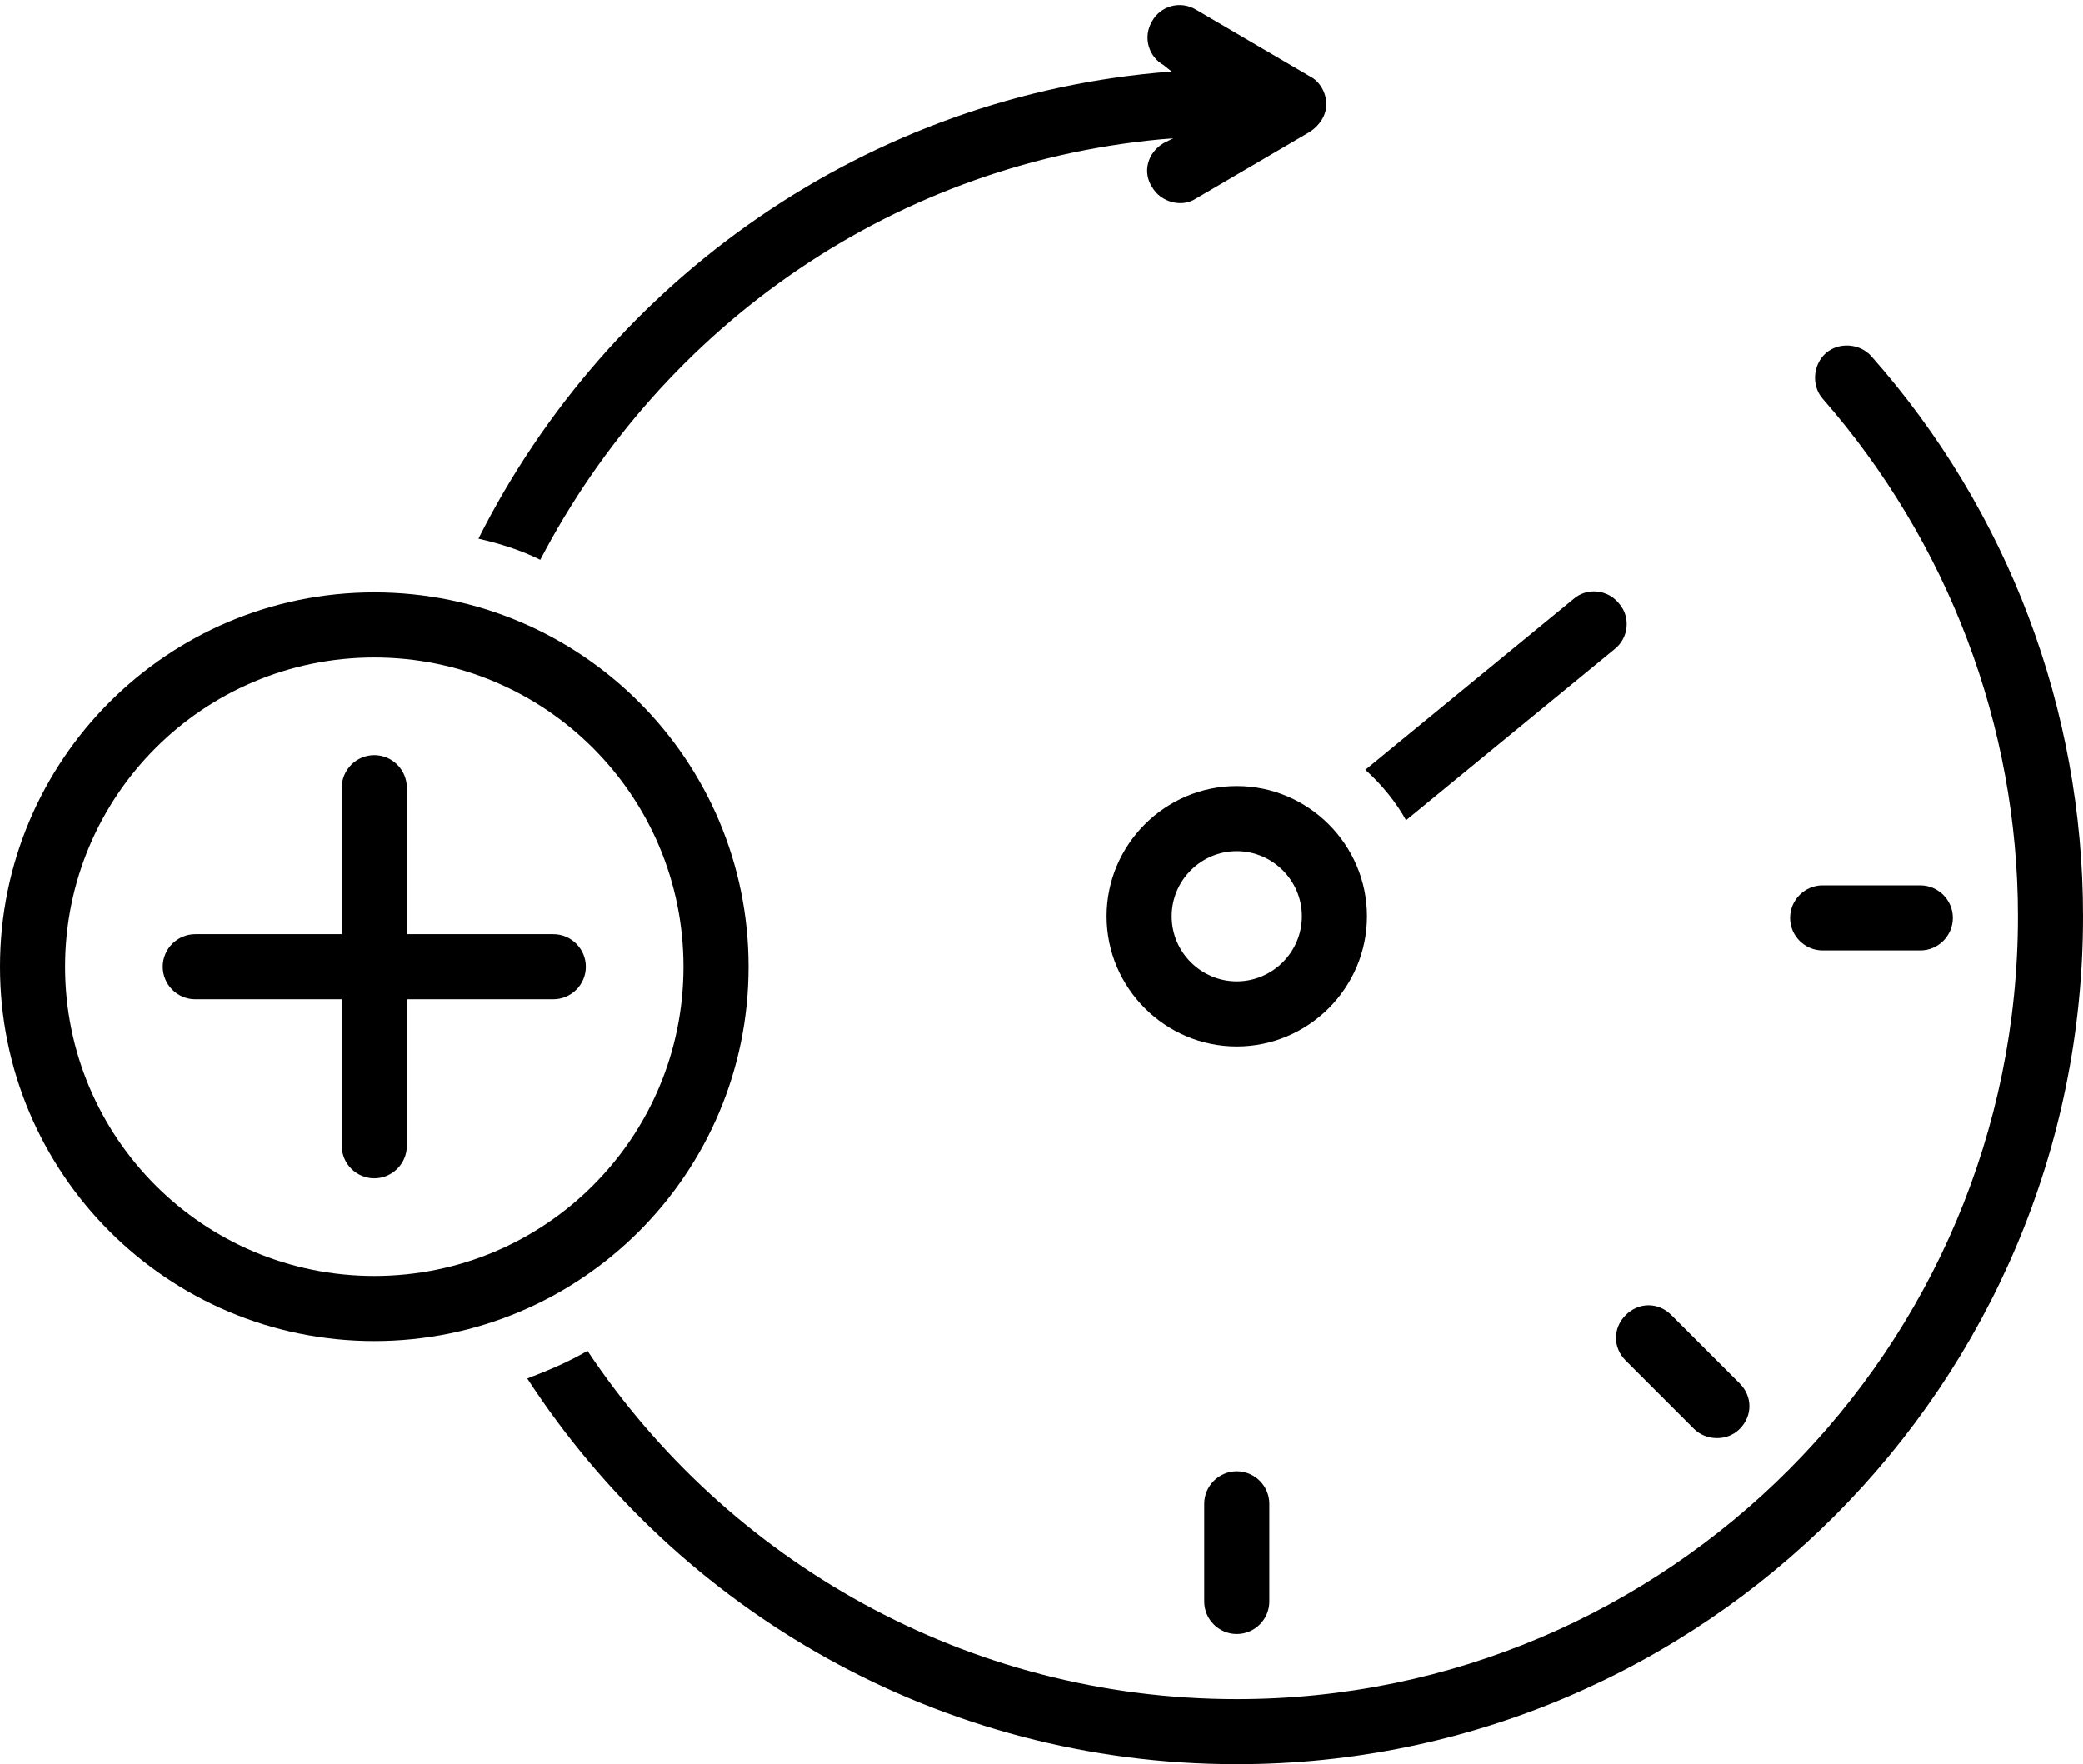
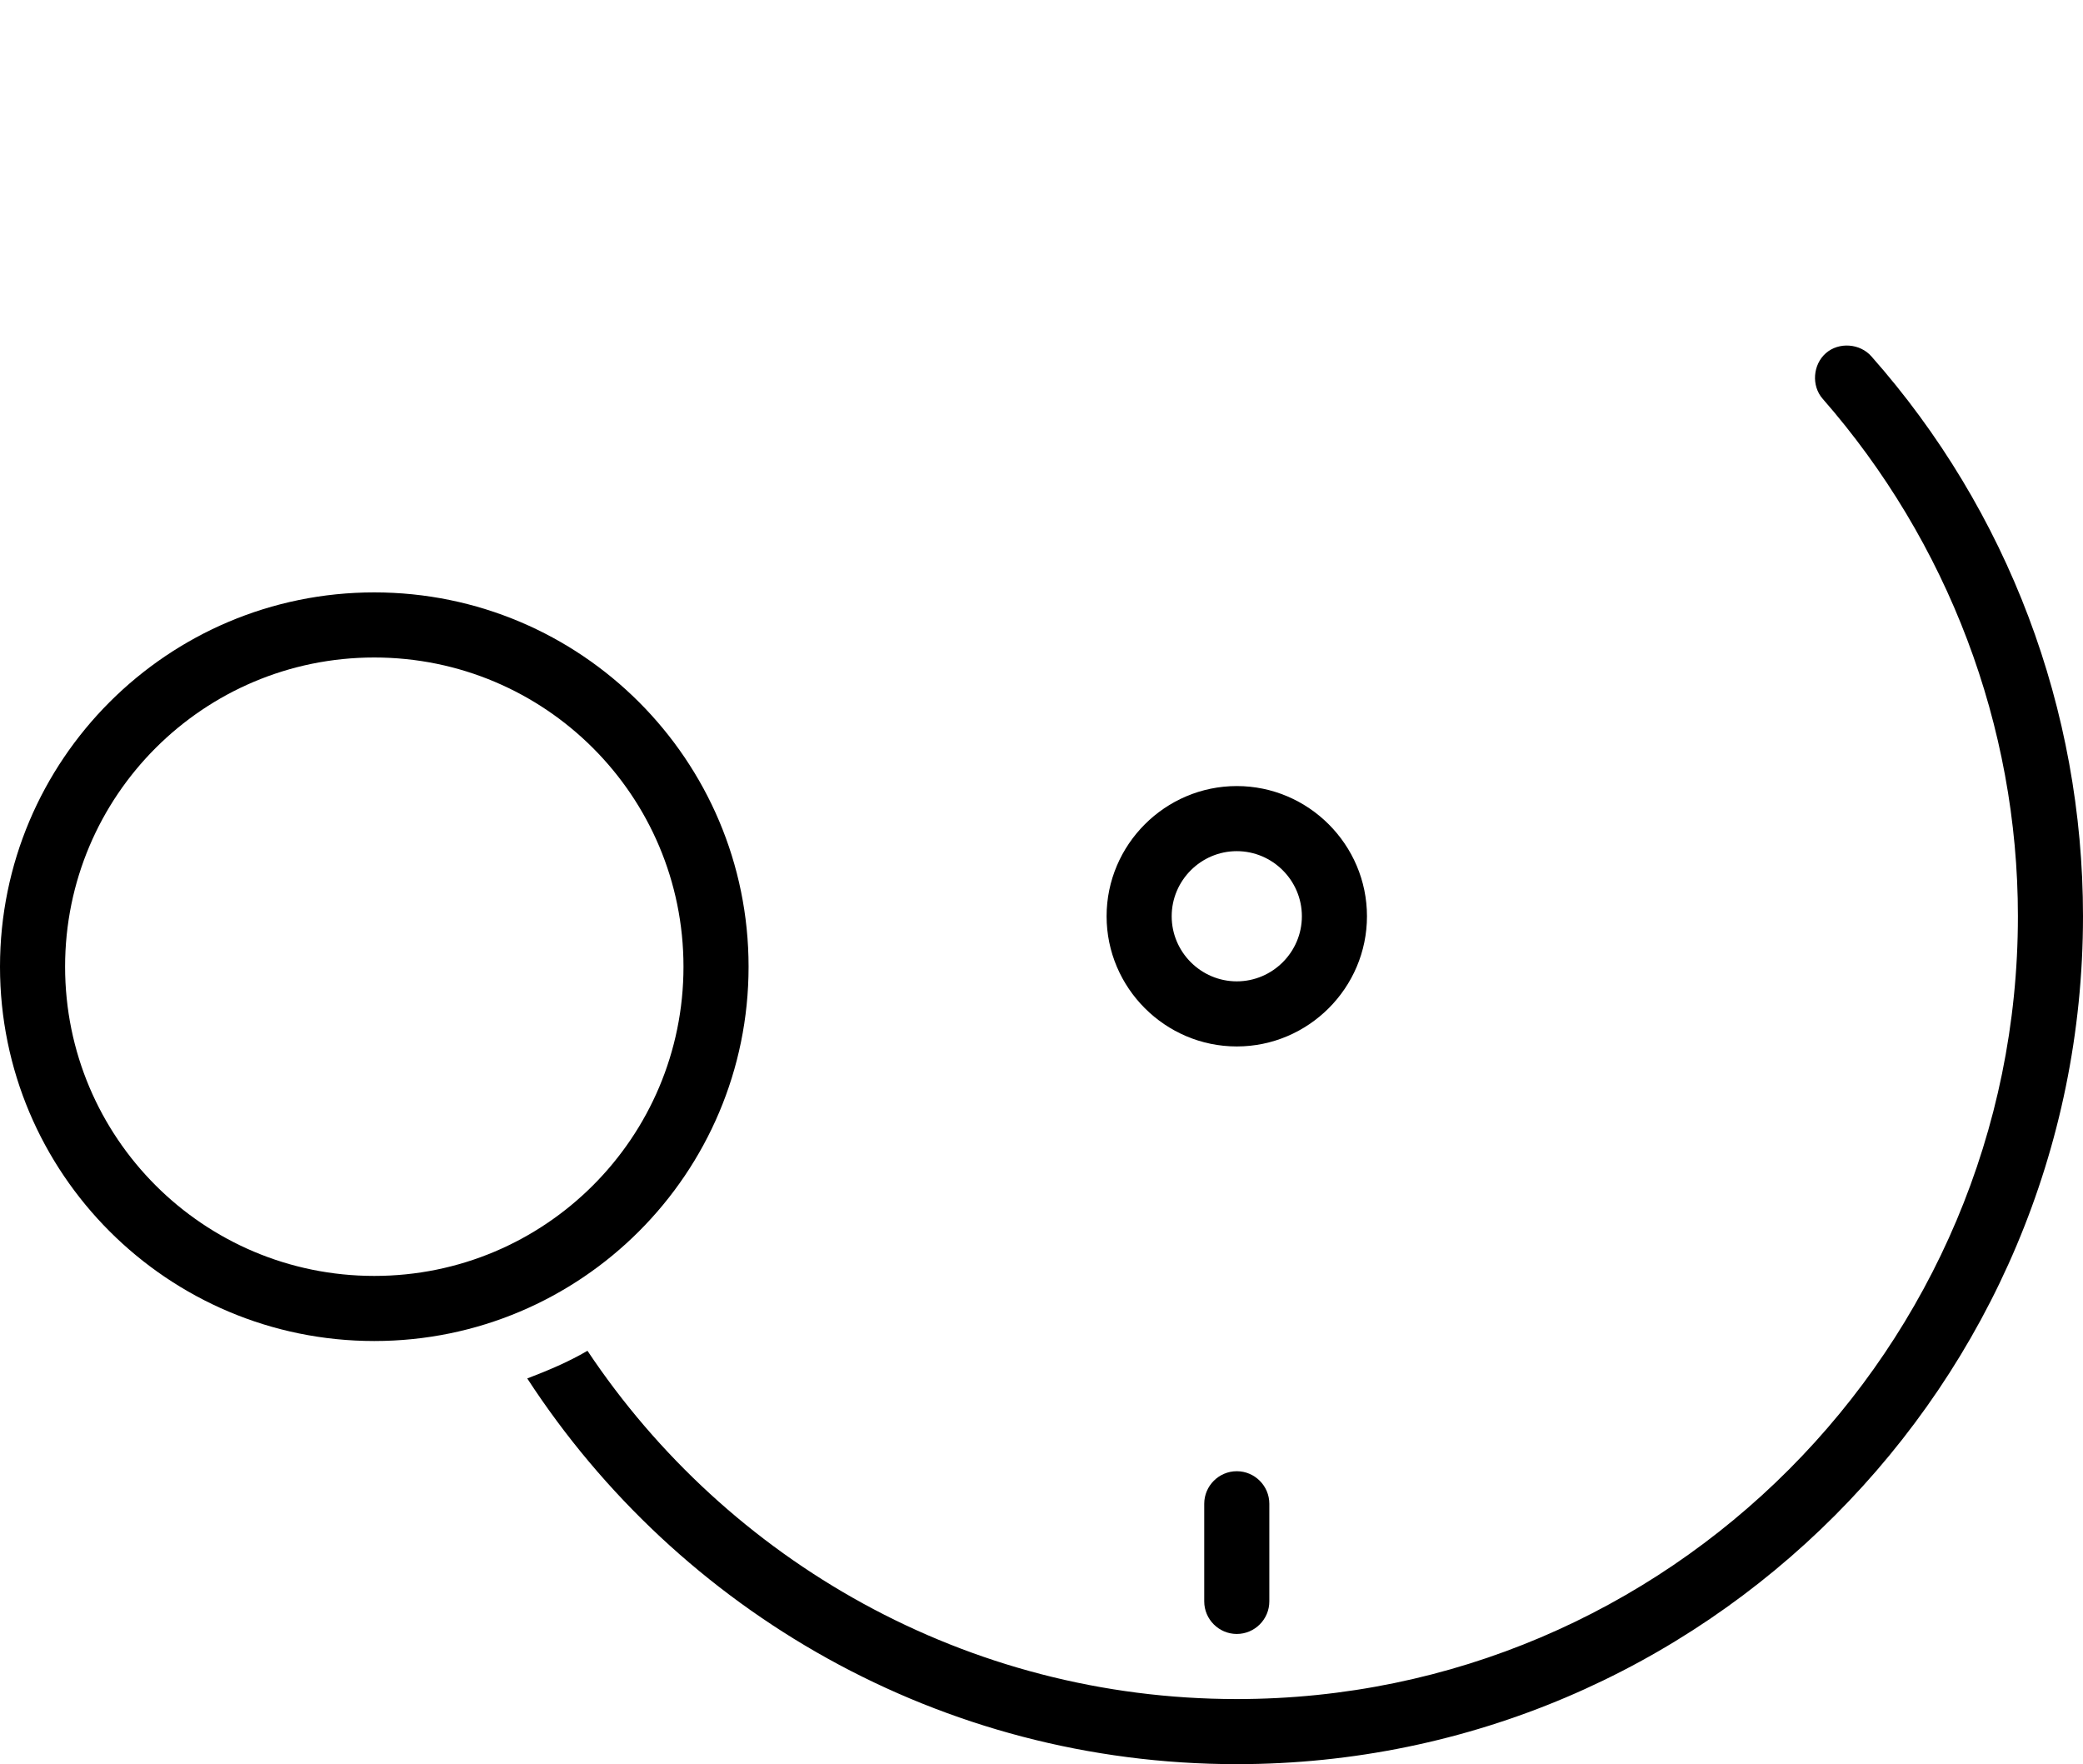
<svg xmlns="http://www.w3.org/2000/svg" height="108.4" preserveAspectRatio="xMidYMid meet" version="1.0" viewBox="0.0 9.6 128.0 108.4" width="128.0" zoomAndPan="magnify">
  <g id="change1_1">
-     <path d="M86.4,60l12.8-10.5c0.9-0.7,1-2,0.3-2.8c-0.7-0.9-2-1-2.8-0.3L83.9,56.9C84.9,57.8,85.8,58.9,86.4,60z" fill="inherit" />
-   </g>
+     </g>
  <g id="change1_2">
    <path d="M68,65.9c0,4.4,3.6,8,8,8s8-3.6,8-8s-3.6-8-8-8S68,61.5,68,65.9z M80,65.9c0,2.2-1.8,4-4,4s-4-1.8-4-4c0-2.2,1.8-4,4-4 S80,63.7,80,65.9z" fill="inherit" />
  </g>
  <g id="change1_3">
-     <path d="M72.1,18.1l-0.6,0.3c-1,0.6-1.3,1.8-0.7,2.7c0.5,0.9,1.8,1.3,2.7,0.7l7-4.1c0.6-0.4,1-1,1-1.7c0-0.7-0.4-1.4-1-1.7l-7-4.1 c-1-0.6-2.2-0.2-2.7,0.7c-0.6,1-0.2,2.2,0.7,2.7L72,14c-18.7,1.4-34.6,12.8-42.6,28.7c1.3,0.3,2.6,0.7,3.8,1.3 C40.7,29.6,55.1,19.4,72.1,18.1z" fill="inherit" />
-   </g>
+     </g>
  <g id="change1_4">
    <path d="M115,31.5c-0.7-0.8-2-0.9-2.8-0.2c-0.8,0.7-0.9,2-0.2,2.8c7.7,8.8,12,20.1,12,31.8c0,26.5-21.5,48.1-48,48.1 c-16.6,0-31.3-8.5-39.9-21.4c-1.2,0.7-2.4,1.2-3.7,1.7C41.7,108.6,57.8,118,76,118c28.7,0,52-23.4,52-52.1 C128,53.2,123.4,41,115,31.5z" fill="inherit" />
  </g>
  <g id="change1_5">
    <path d="M46,69c0-12.7-10.3-23-23-23S0,56.3,0,69s10.3,23,23,23S46,81.7,46,69z M23,88C12.5,88,4,79.5,4,69s8.5-19,19-19 s19,8.5,19,19S33.5,88,23,88z" fill="inherit" />
  </g>
  <g id="change1_6">
-     <path d="M34,67h-9v-9c0-1.1-0.9-2-2-2s-2,0.9-2,2v9h-9c-1.1,0-2,0.9-2,2s0.9,2,2,2h9v9c0,1.1,0.9,2,2,2s2-0.9,2-2v-9h9 c1.1,0,2-0.9,2-2S35.1,67,34,67z" fill="inherit" />
-   </g>
+     </g>
  <g id="change1_7">
    <path d="M74,102v6c0,1.1,0.9,2,2,2s2-0.9,2-2v-6c0-1.1-0.9-2-2-2S74,100.9,74,102z" fill="inherit" />
  </g>
  <g id="change1_8">
-     <path d="M112,68h6c1.1,0,2-0.9,2-2s-0.9-2-2-2h-6c-1.1,0-2,0.9-2,2S110.9,68,112,68z" fill="inherit" />
-   </g>
+     </g>
  <g id="change1_9">
-     <path d="M99.9,93.2c0,0,4.2,4.2,4.2,4.2c0.7,0.7,2,0.8,2.8,0c0.8-0.8,0.8-2,0-2.8l-4.2-4.2c-0.8-0.8-2-0.8-2.8,0 C99.1,91.2,99.1,92.4,99.9,93.2z" fill="inherit" />
-   </g>
+     </g>
</svg>